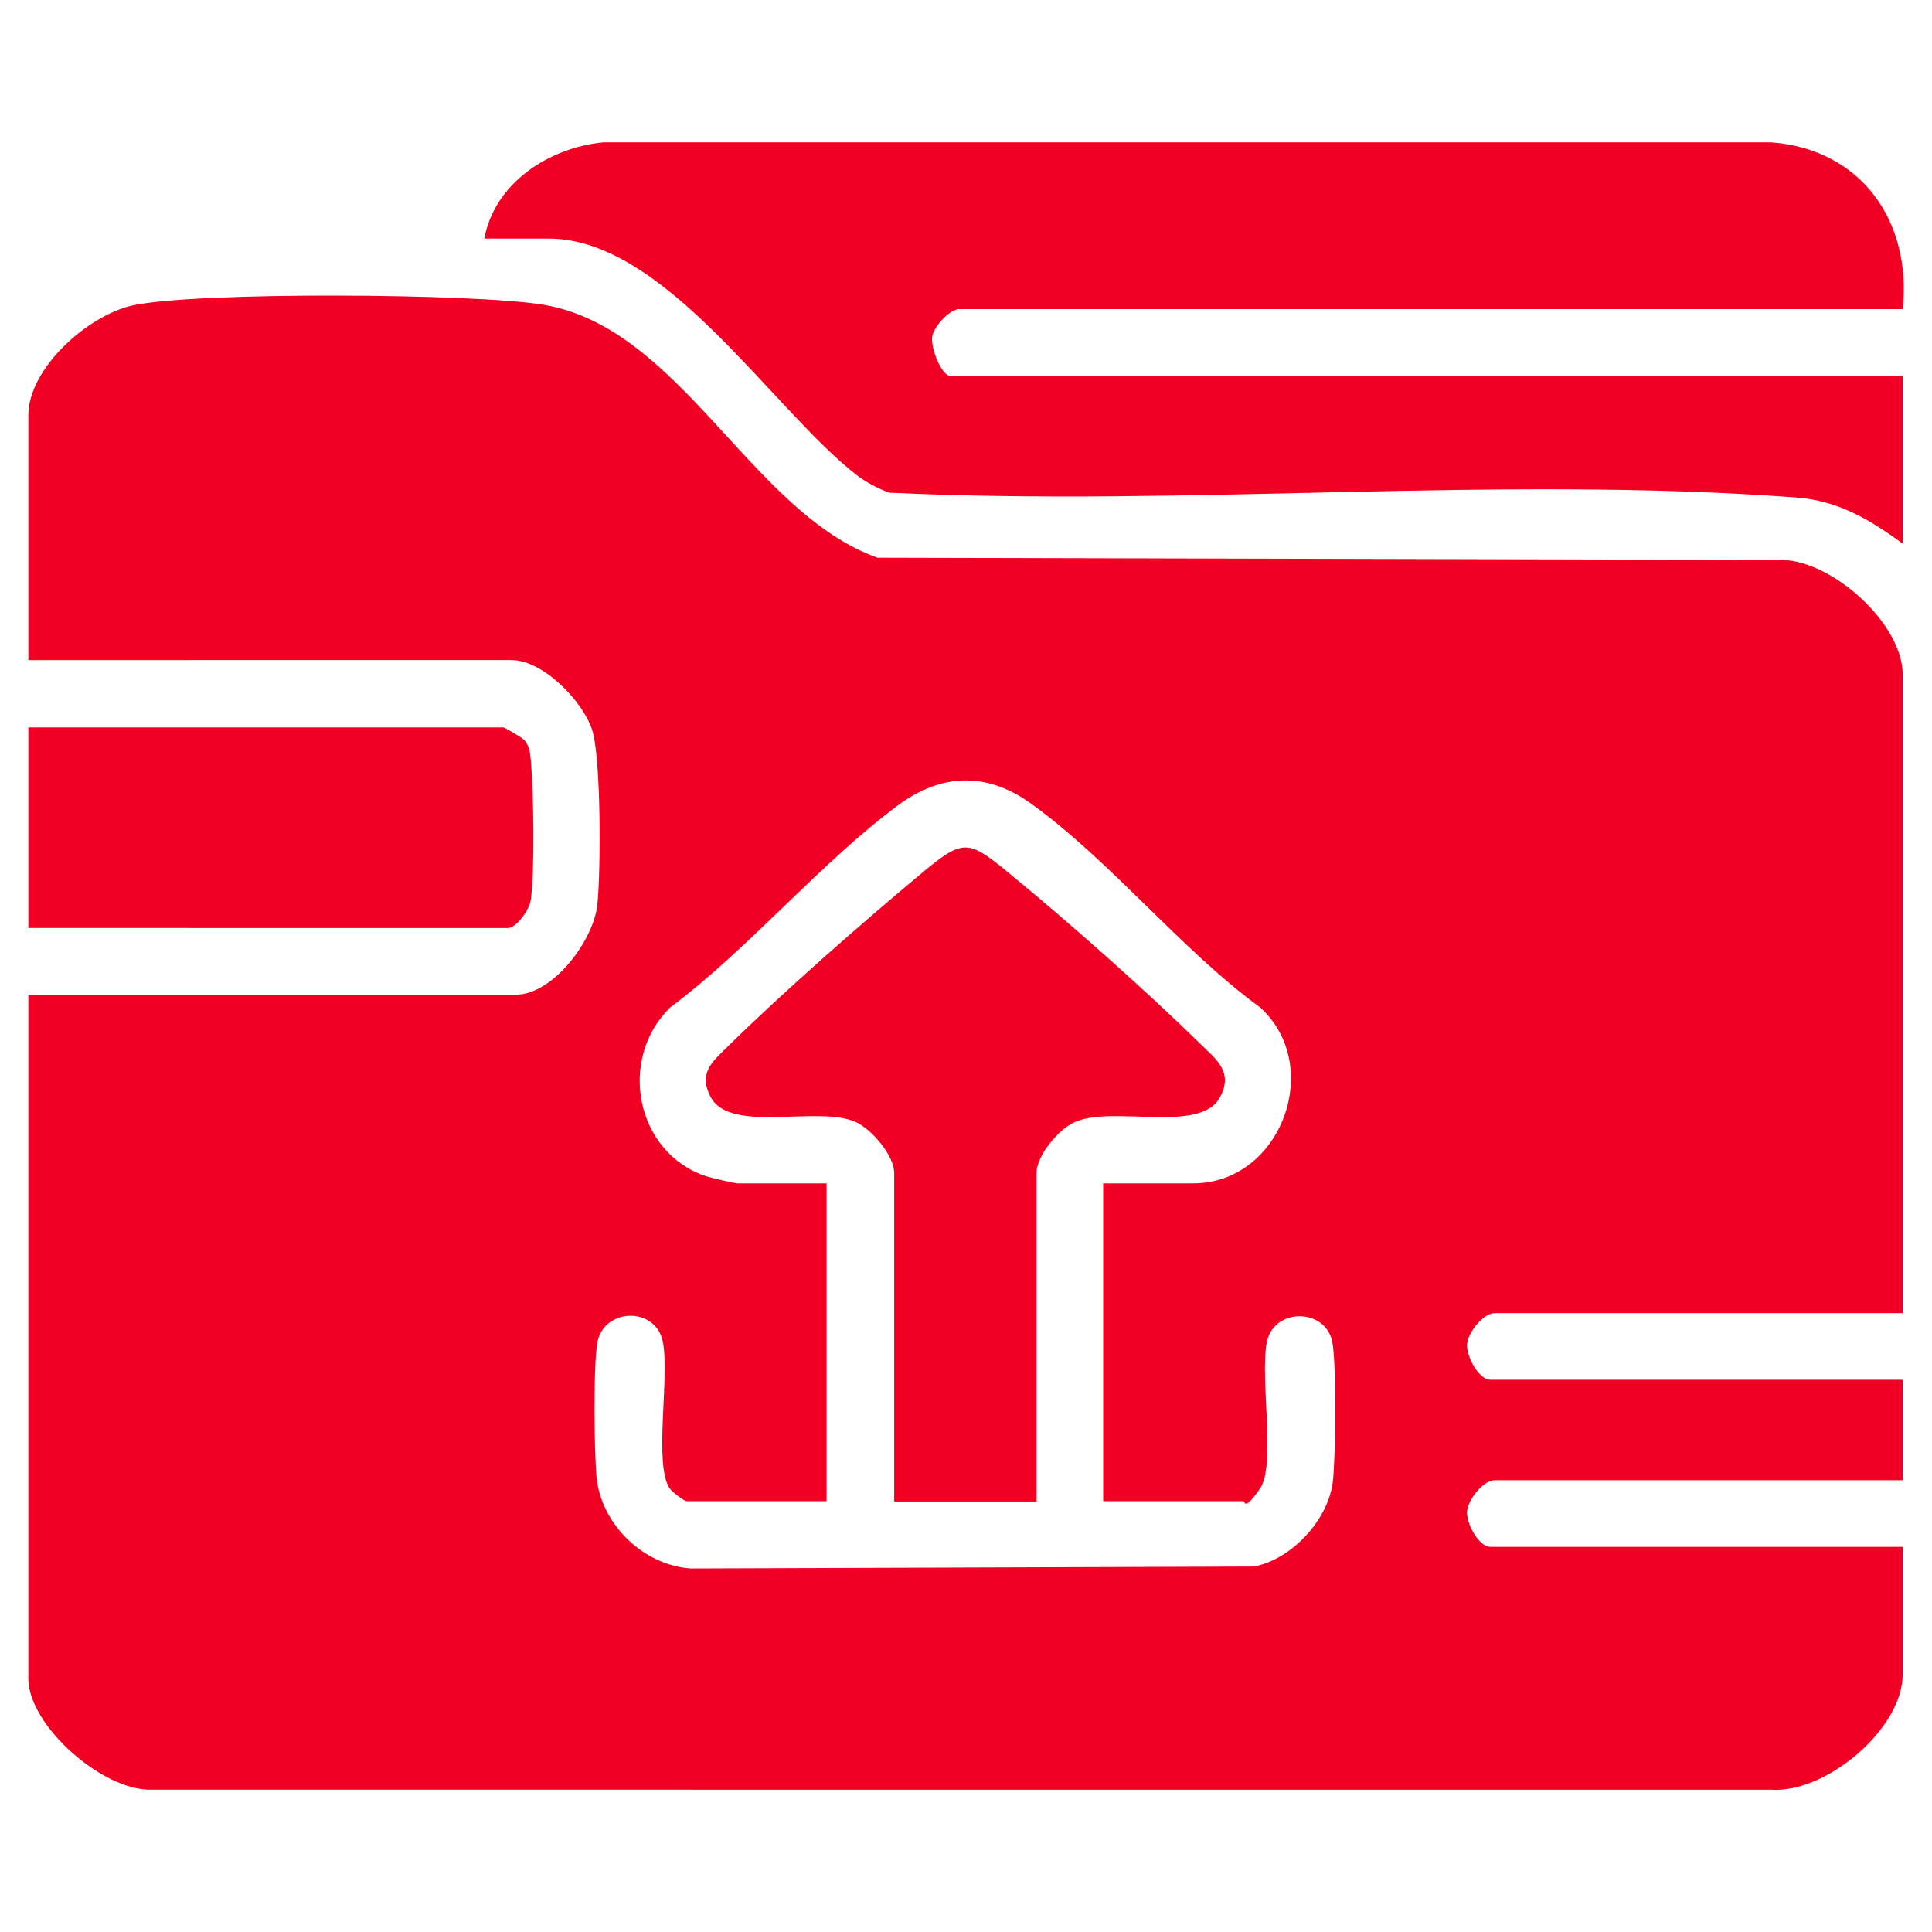
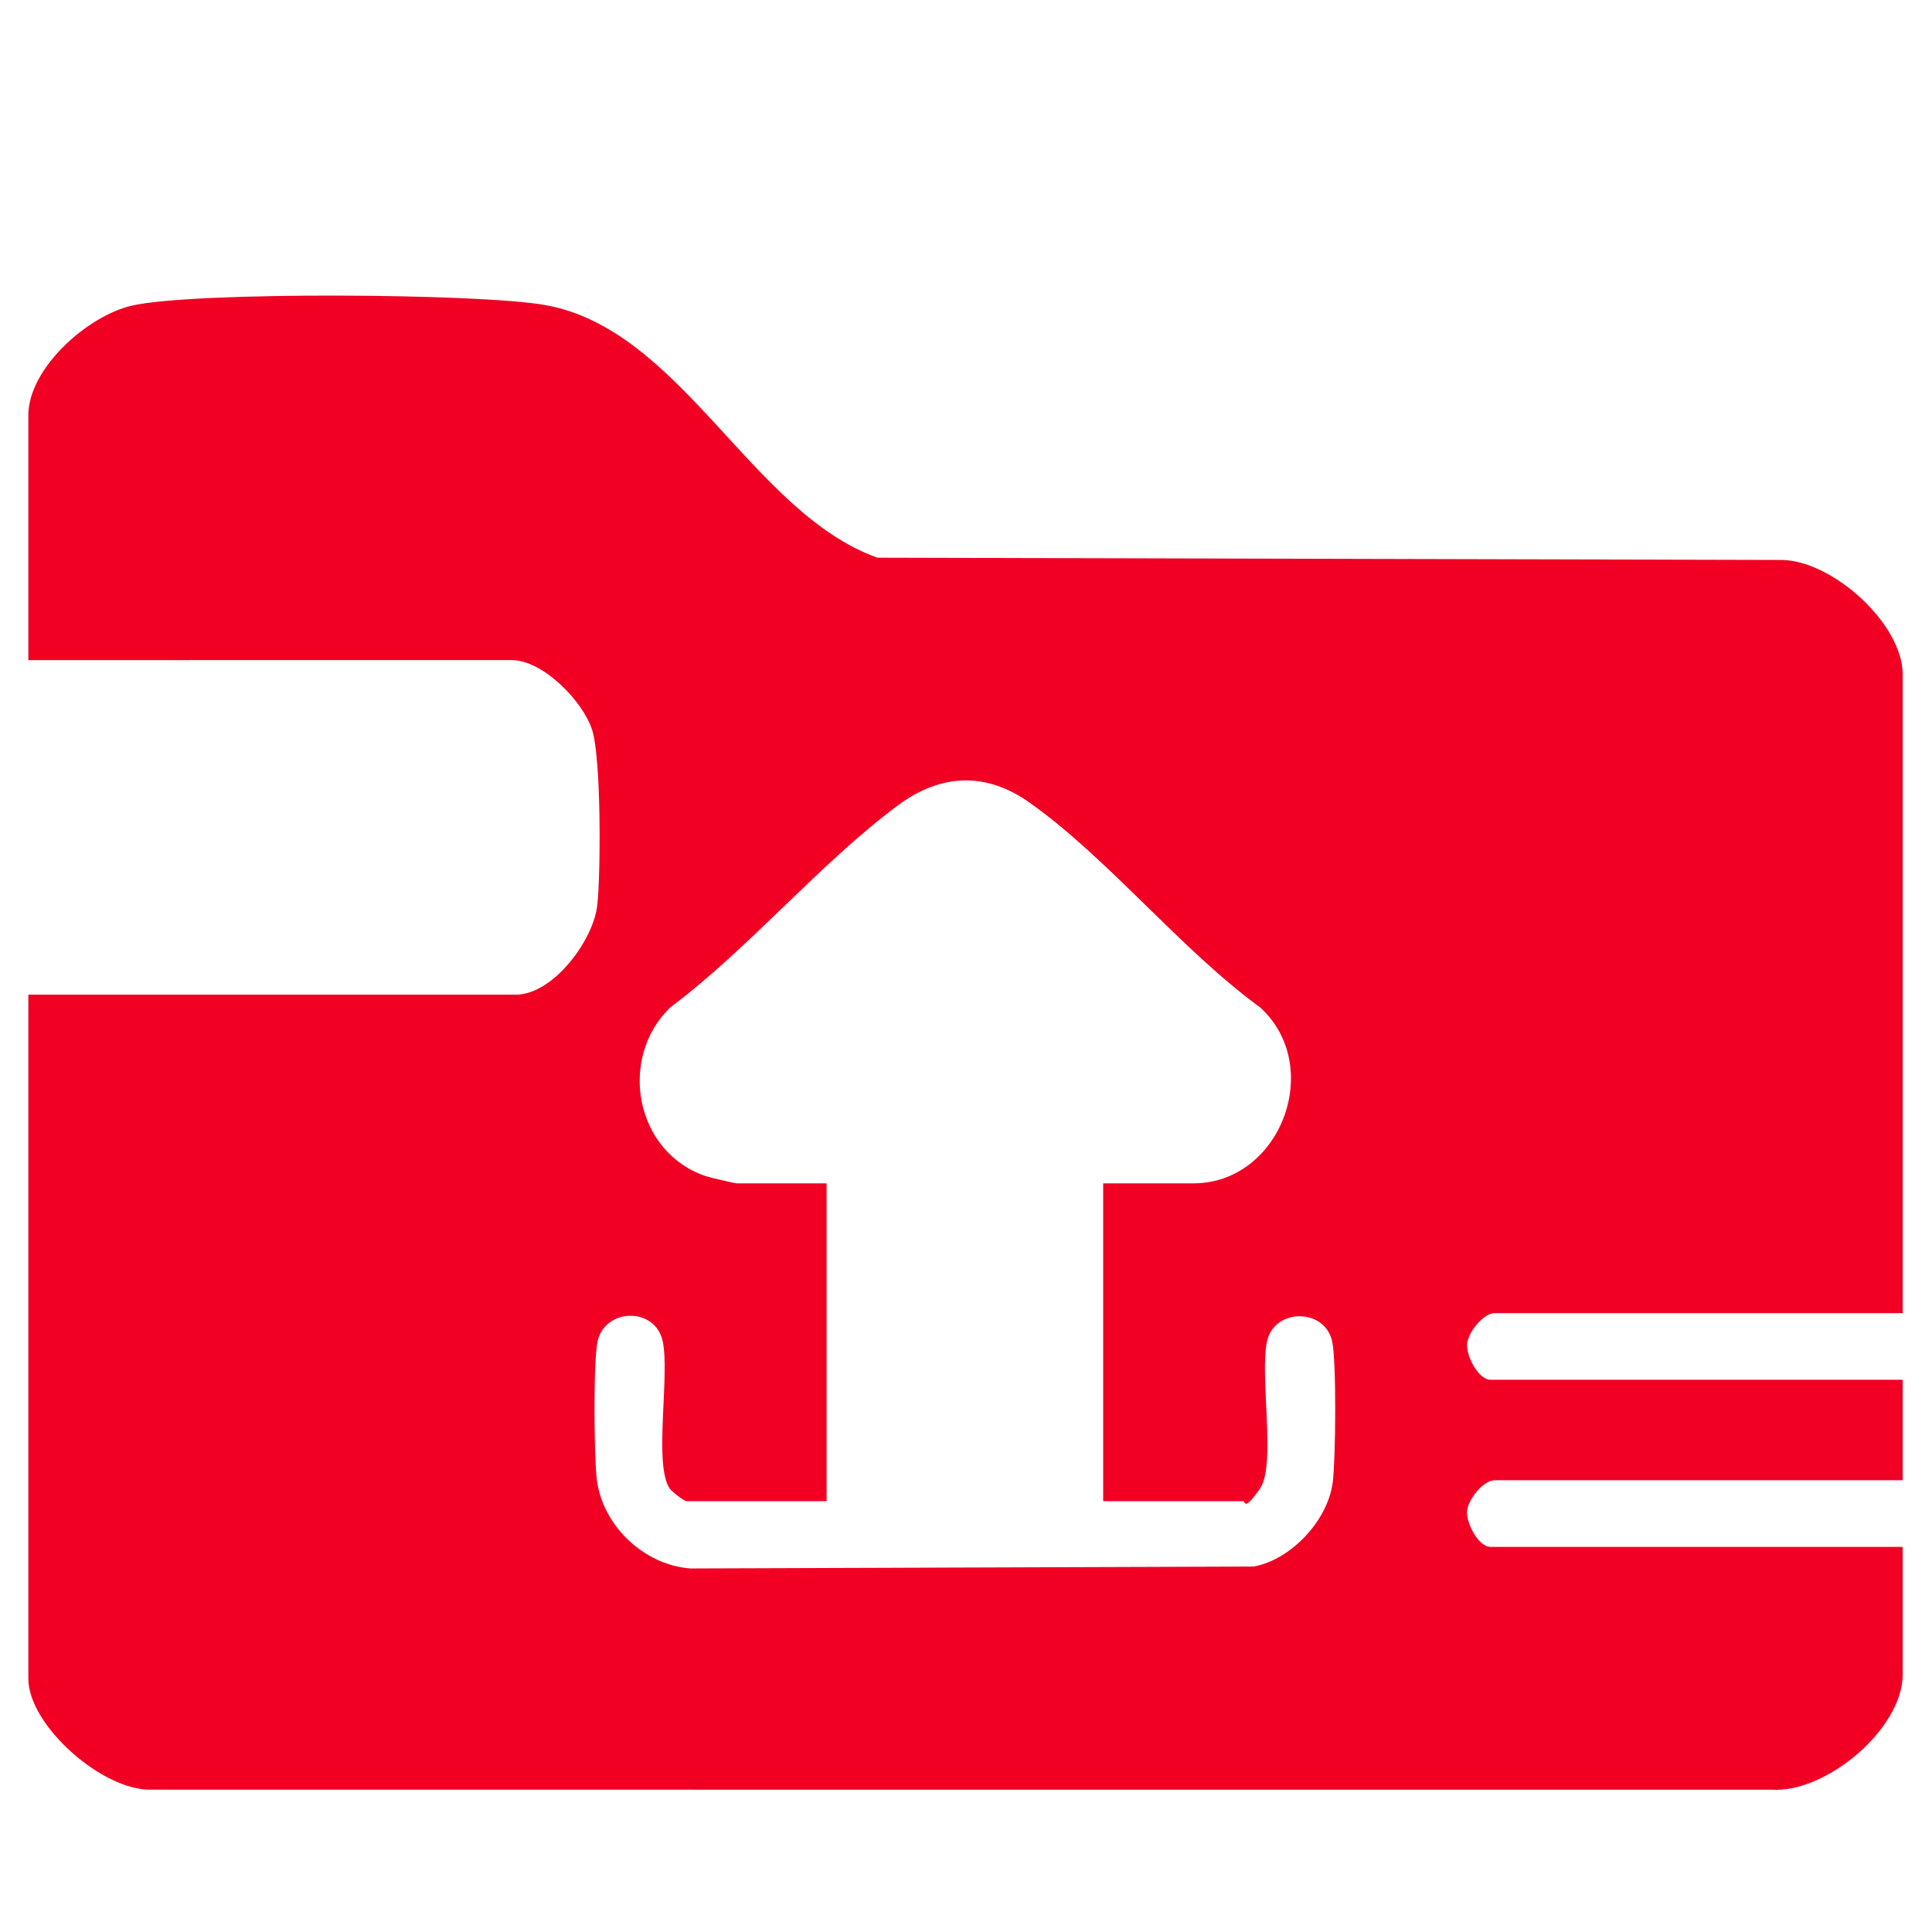
<svg xmlns="http://www.w3.org/2000/svg" id="Layer_1" version="1.1" viewBox="0 0 600 600">
  <defs>
    <style>
      .st0 {
        fill: #f10023;
      }
    </style>
  </defs>
  <g id="gSSjRf.tif">
    <g>
      <path class="st0" d="M590.9,407.8h-126.7c-3.5,0-8.3,5.9-8.6,9.7-.2,3.8,3.6,11,7.3,11h128v31.2h-126.7c-3.5,0-8.3,5.9-8.6,9.7-.2,3.8,3.6,11,7.3,11h128v39.6c0,16.9-23.8,37-40.9,35.8H47.1c-15.1.5-38.3-19.9-38.3-34.5v-212.4h151.4c11.6,0,24.2-17,25.3-27.9,1.1-10.2,1.2-45.6-1.6-54.3-2.9-9-15.3-21.7-25-21.7H8.8v-76c0-14.7,18.5-31,32.2-34.1,19.4-4.4,107.6-3.8,128.1-.2,42.5,7.4,64.2,64.5,103.4,78.5l281.2.7c15.7.5,37.2,19.9,37.2,35.6v198.1ZM342.7,367.5h27.9c27.1,0,40.8-36.3,20.8-54.6-24.6-17.9-47.2-46.3-71.6-63.6-13.5-9.6-27.5-9.1-40.8.7-24.3,18-46.4,44.6-70.9,62.9-16.3,15.9-10.8,45.1,11.2,52.4,1.1.4,9,2.2,9.5,2.2h27.9v98.7h-43.5c-.7,0-4.5-2.9-5.2-3.9-5.1-7.4.1-35.1-2.2-45.8s-17.9-10.3-20.2,0c-1.4,6.4-1.1,35.2-.3,42.6,1.6,14.5,14.6,27,29.2,28l174.9-.6c11.7-2.2,23-14.4,24.5-26.2.9-7.1,1.2-37.5-.2-43.8-2.3-10.3-17.9-10.3-20.2,0-2.4,10.7,2.9,38.5-2.2,45.8s-4.5,3.9-5.2,3.9h-43.5v-98.7Z" />
-       <path class="st0" d="M590.9,96h-293c-2.9,0-7.9,5.3-8.4,8.6-.5,3.6,2.9,12.2,5.8,12.2h295.6v52c-10.4-7.5-19.9-13.3-33.1-14.3-91.9-6.9-189.1,2.9-281.7-1.5-3.6-1.4-7-3.1-10.1-5.5-25.8-19.9-59.4-73.4-95.5-73.4h-20.1c3.2-17.3,20.1-28.3,37.1-29.9h362.5c28.1,2.1,43.8,24.6,40.9,51.9Z" />
-       <path class="st0" d="M8.8,288.3v-62.4h147.5c.4,0,5.9,3.2,6.5,3.9,1.9,2.2,1.8,4.4,2.1,7,.8,9.2,1.2,34.2-.1,42.9-.5,2.9-4.4,8.5-7.1,8.5H8.8Z" />
-       <path class="st0" d="M321.9,466.3h-44.2v-102c0-5.4-6.8-13.3-11.6-15.7-11.6-5.6-39.2,3.7-45.4-7.9-3.8-7.3.2-10.7,5-15.4,17.8-17.5,41.8-38.5,61.1-54.6,12.2-10.1,13.9-9.9,26,0,18.9,15.5,42.3,36.2,59.8,53.3,5.1,5,10.5,8.9,6.3,16.7-6.1,11.6-33.7,2.3-45.4,7.9-4.9,2.3-11.6,10.3-11.6,15.7v102Z" />
    </g>
  </g>
</svg>